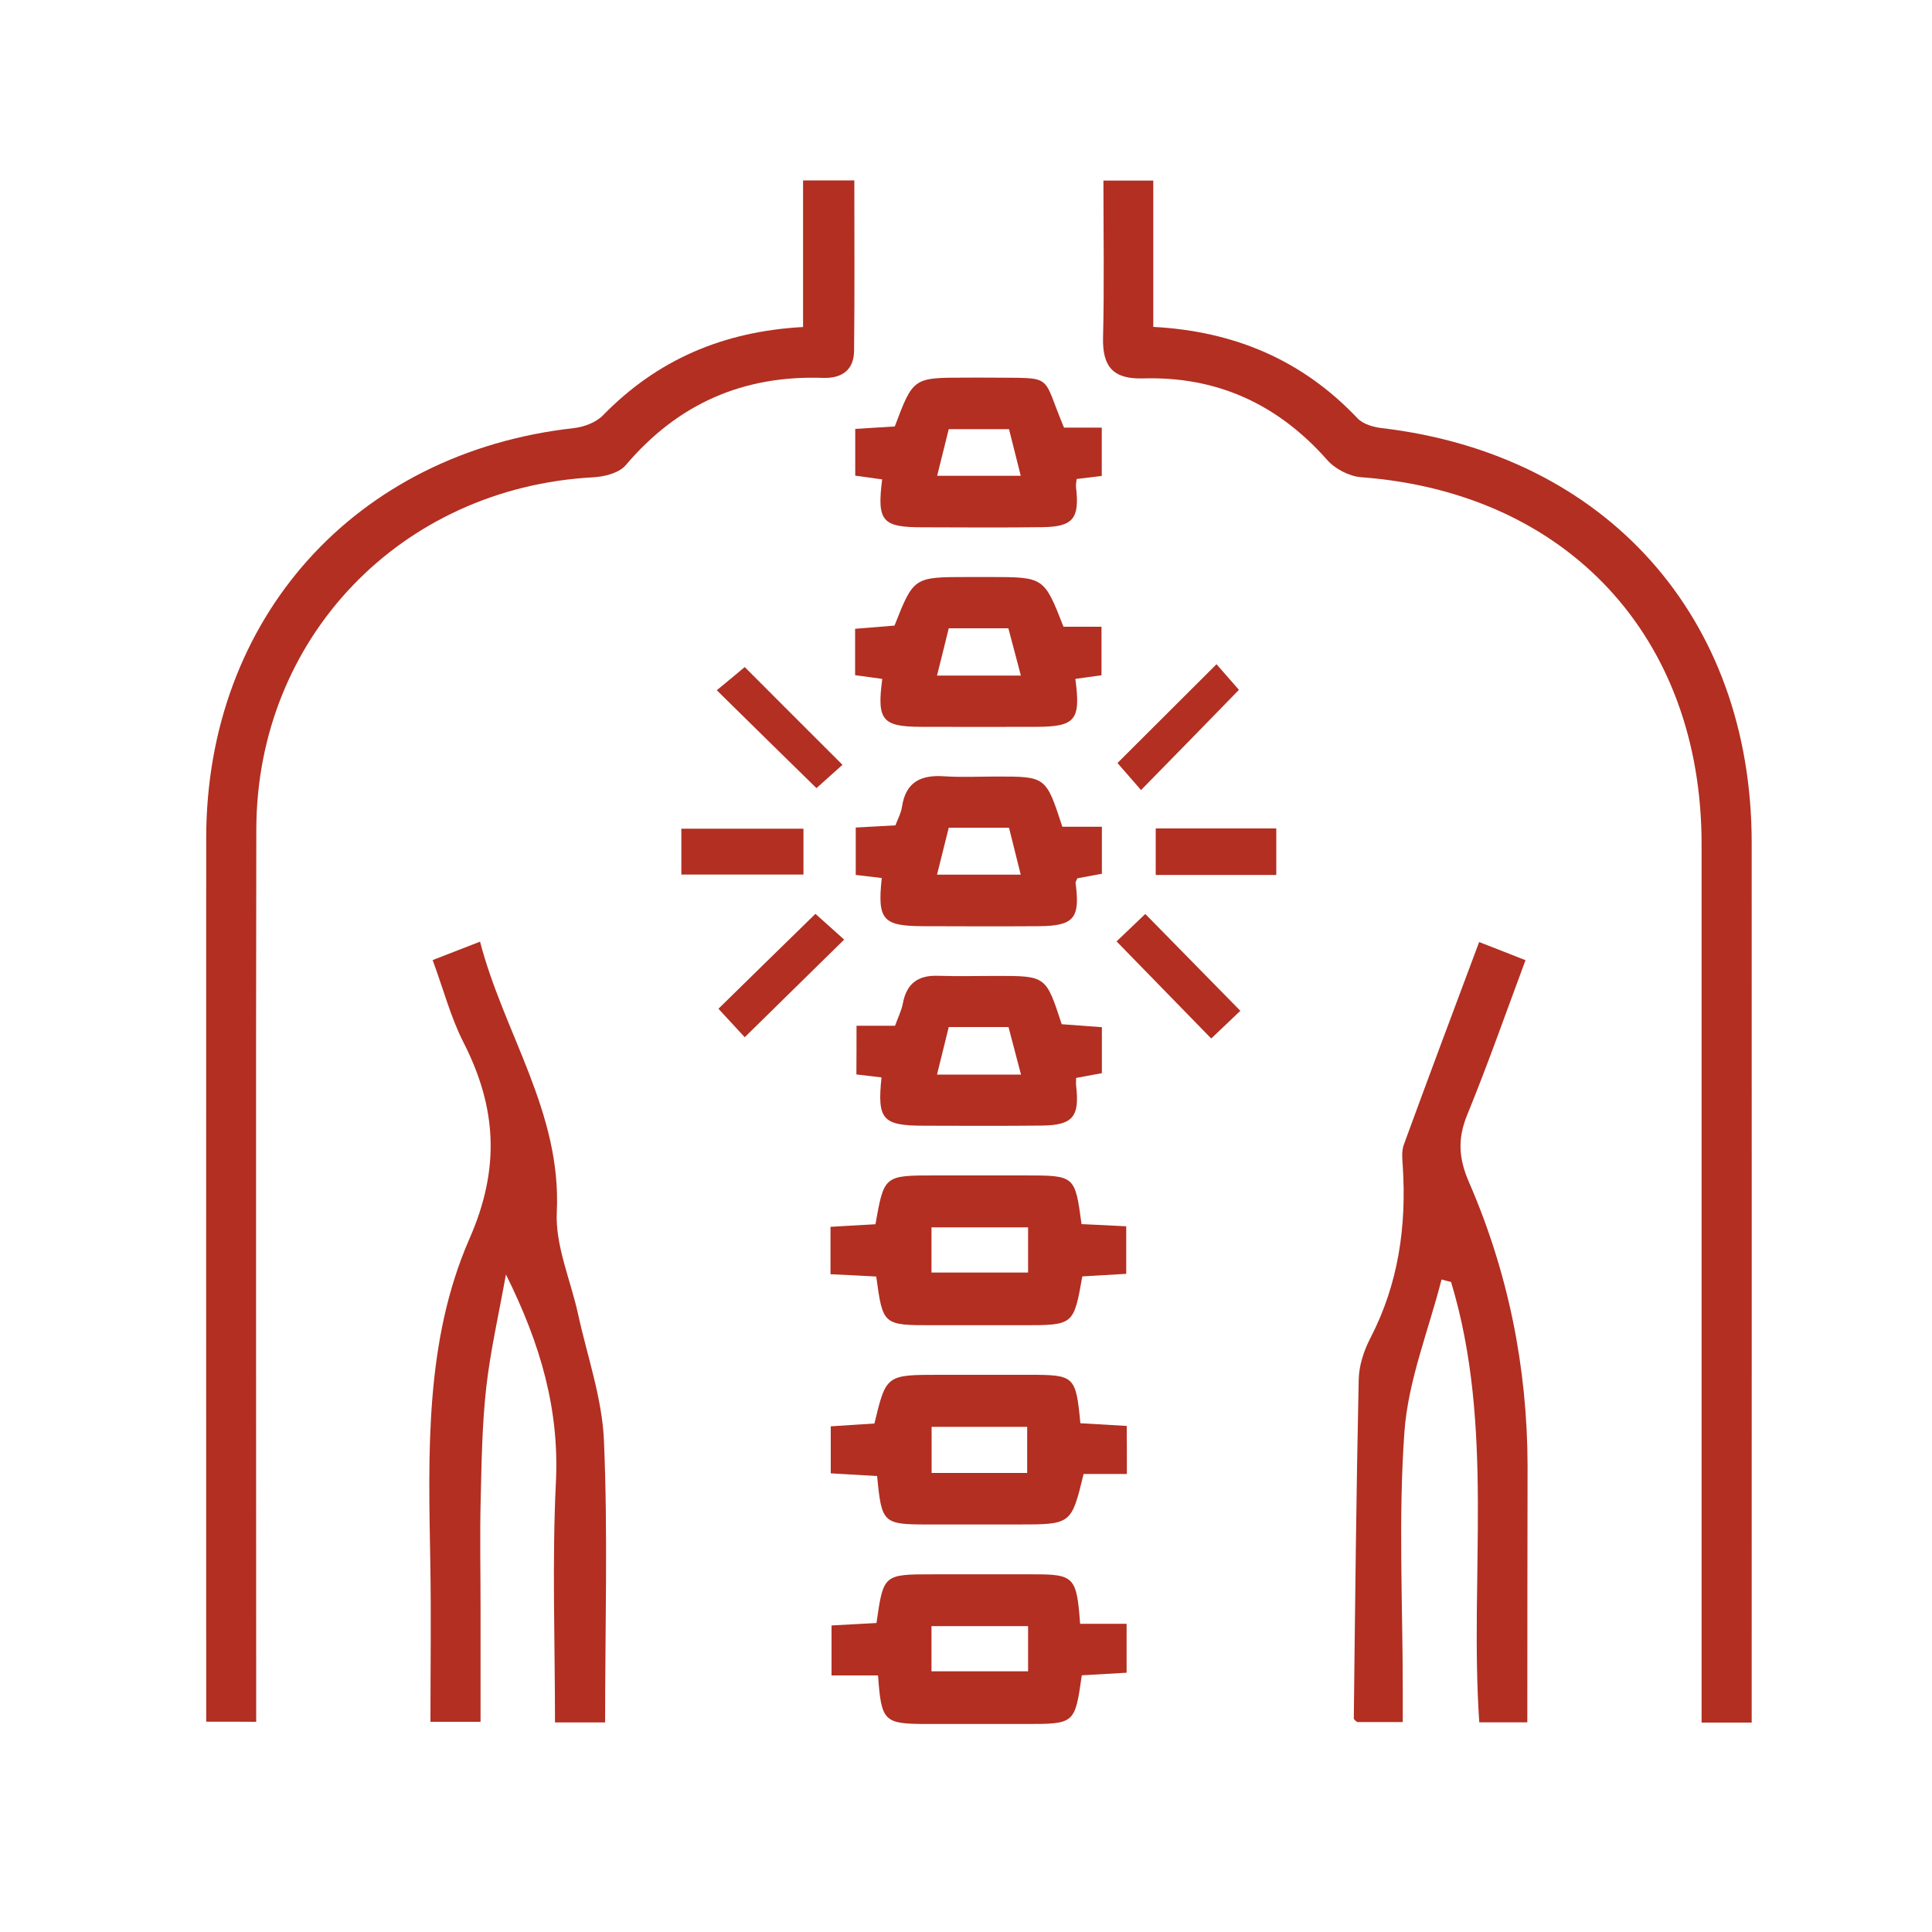
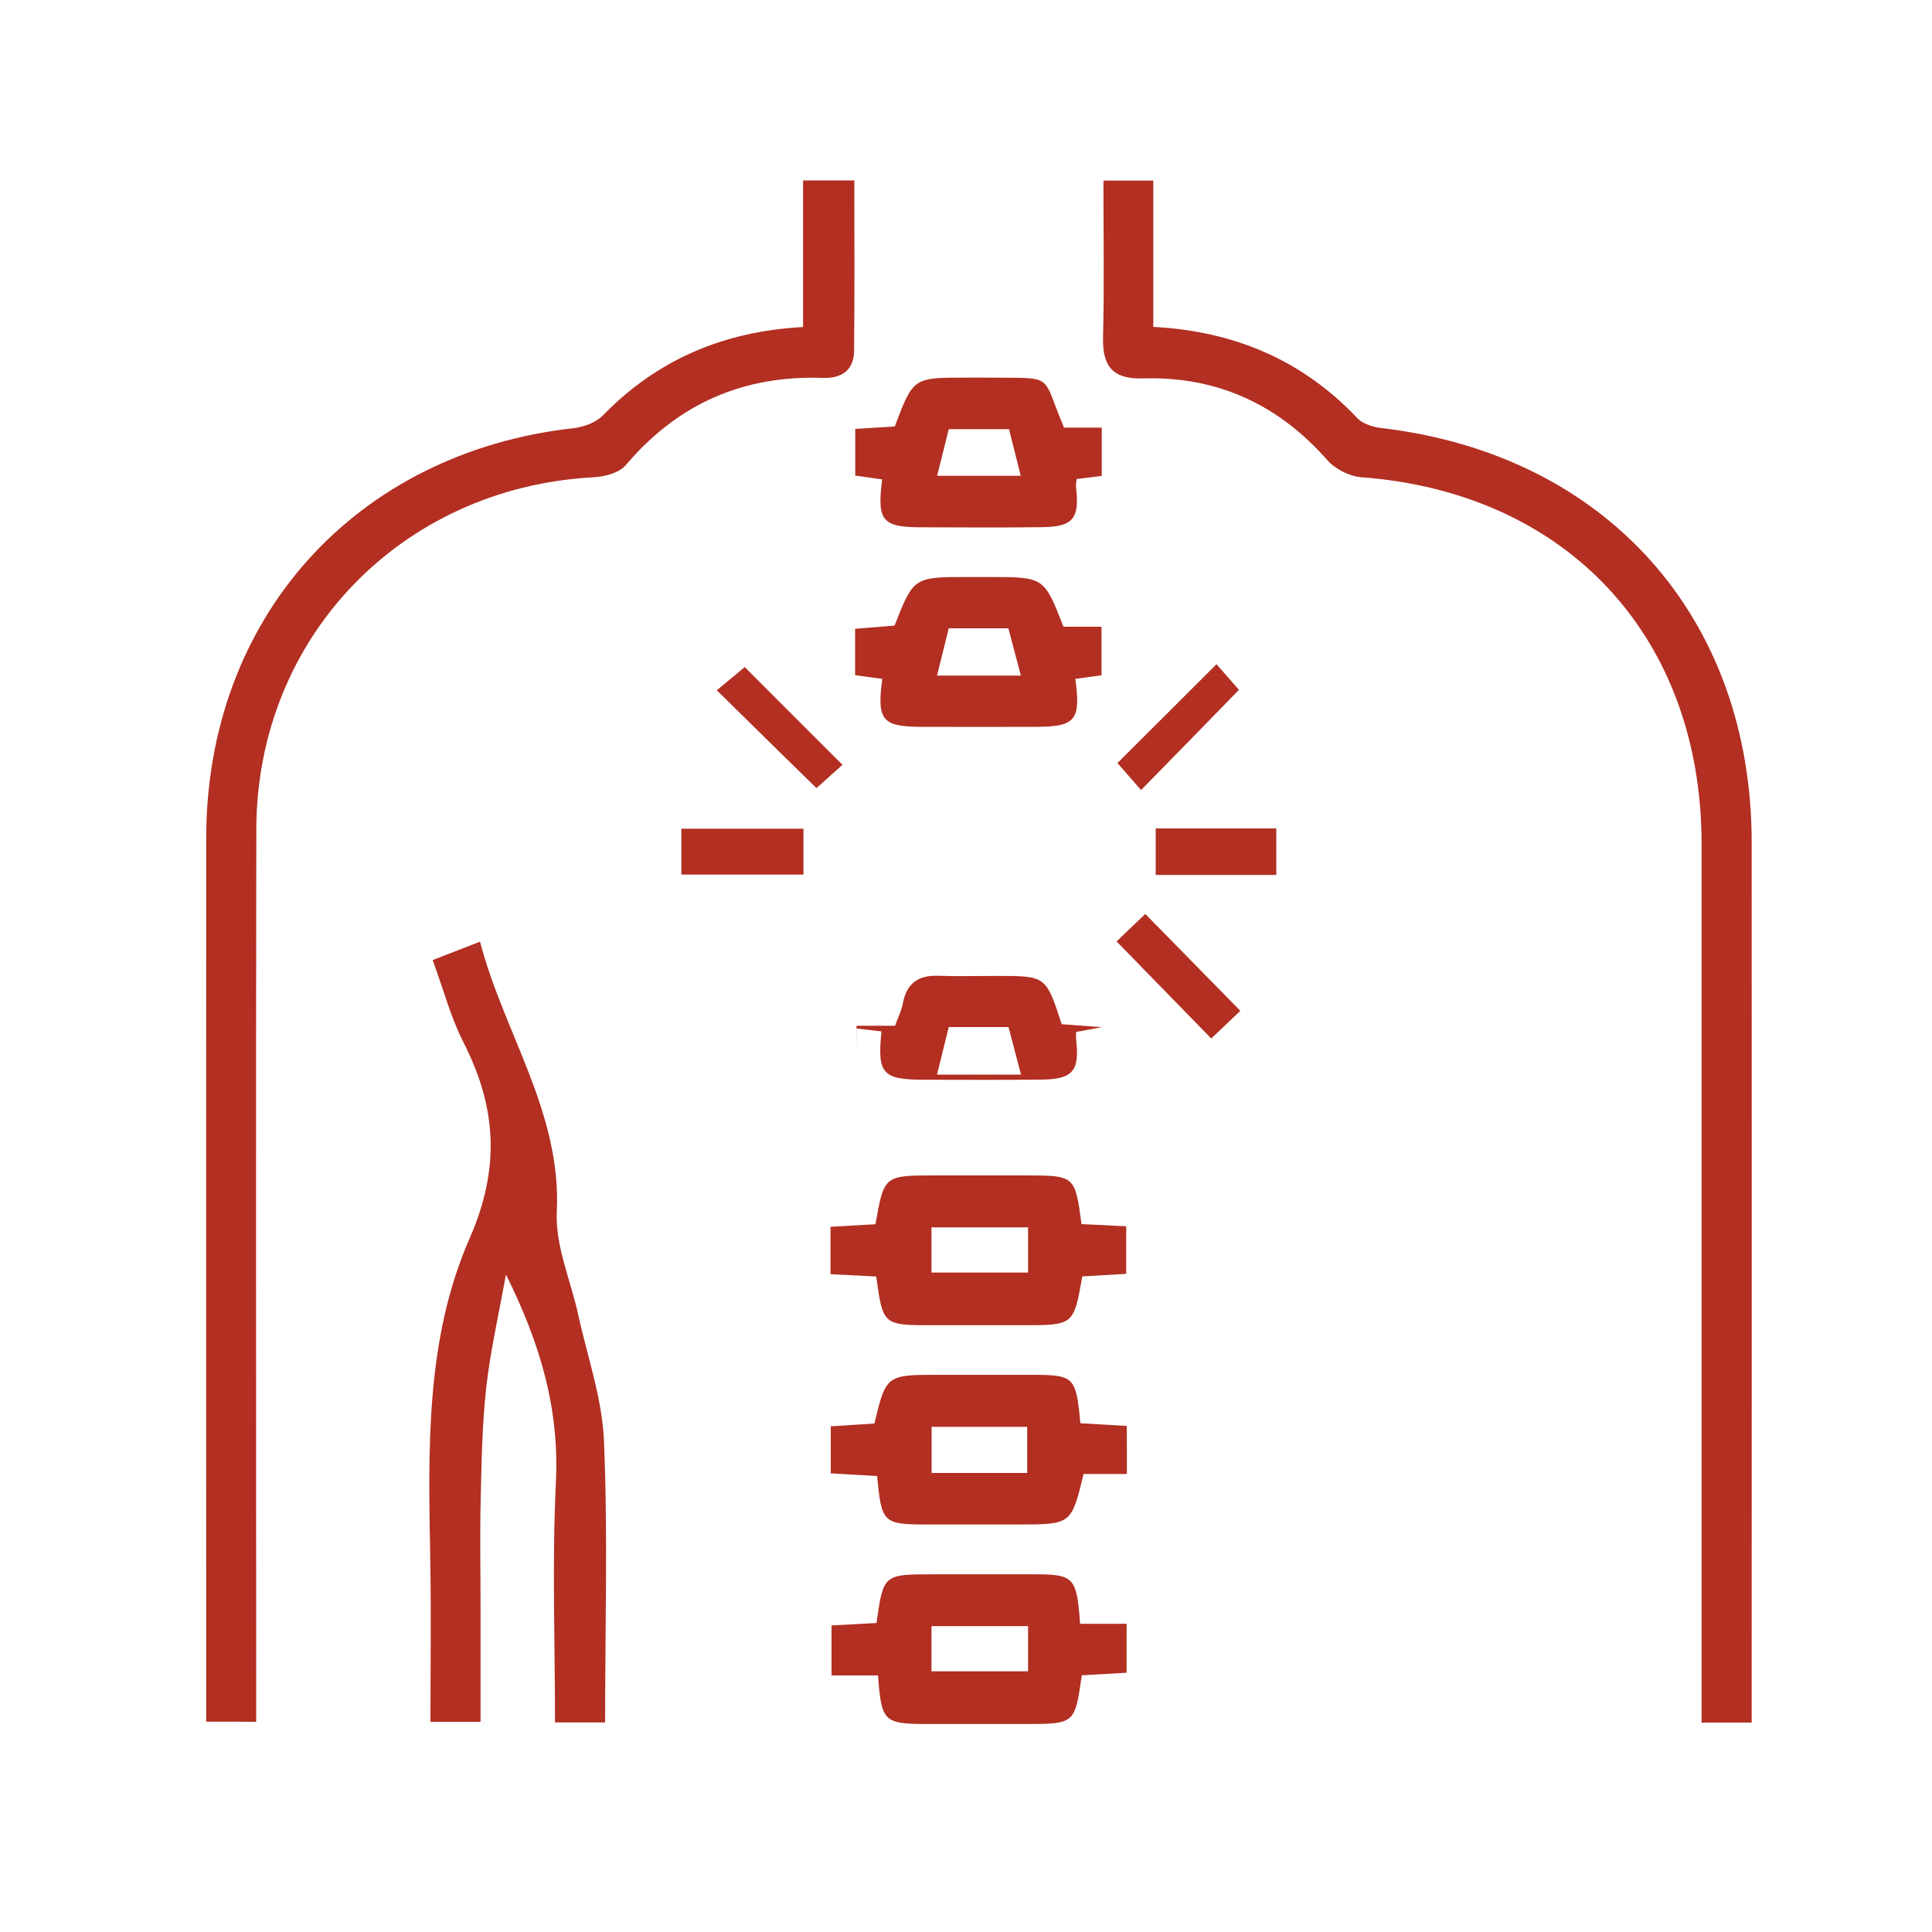
<svg xmlns="http://www.w3.org/2000/svg" version="1.1" id="Layer_1" x="0px" y="0px" viewBox="0 0 150 150" style="enable-background:new 0 0 150 150;" xml:space="preserve">
  <style type="text/css">
	.st0{fill:#B22F22;}
</style>
  <g>
    <path class="st0" d="M16.01,133.67c0-0.99,0-1.79,0-2.59c0-22-0.01-44.01,0-66.01C16.02,48,27.58,35.14,44.54,33.24   c0.8-0.09,1.74-0.44,2.28-1c4.2-4.3,9.31-6.51,15.53-6.85c0-3.74,0-7.48,0-11.38c1.41,0,2.56,0,3.98,0c0,4.43,0.03,8.84-0.02,13.25   c-0.02,1.5-0.99,2.13-2.41,2.08c-6.21-0.22-11.29,2.02-15.32,6.78c-0.52,0.61-1.67,0.9-2.56,0.94   C31.14,37.88,19.93,49.51,19.9,64.39c-0.04,22.08-0.01,44.17-0.01,66.25c0,0.96,0,1.91,0,3.04   C18.6,133.67,17.44,133.67,16.01,133.67z" />
    <path class="st0" d="M136,133.74c-1.43,0-2.53,0-3.89,0c0-1.04,0-1.99,0-2.93c0-21.76,0-43.52,0-65.28   c0-16.09-10.45-27.29-26.44-28.48c-0.91-0.07-2.01-0.64-2.62-1.33c-3.81-4.32-8.54-6.51-14.29-6.34c-2.31,0.07-3.17-0.88-3.12-3.15   c0.1-4.02,0.03-8.04,0.03-12.21c1.31,0,2.46,0,3.87,0c0,3.78,0,7.52,0,11.36c6.36,0.34,11.61,2.61,15.86,7.1   c0.43,0.45,1.24,0.69,1.9,0.76c17.4,2.06,28.69,14.69,28.7,32.16c0.01,21.84,0,43.68,0,65.53C136,131.79,136,132.67,136,133.74z" />
    <path class="st0" d="M46.98,133.73c-1.45,0-2.55,0-3.89,0c0-6.29-0.23-12.48,0.07-18.65c0.27-5.58-1.14-10.63-3.88-16.13   c-0.59,3.27-1.22,6.01-1.53,8.79c-0.32,2.87-0.36,5.78-0.43,8.67c-0.07,2.82-0.01,5.64-0.01,8.46c0,2.89,0,5.77,0,8.81   c-1.32,0-2.47,0-3.89,0c0-4.13,0.06-8.22-0.01-12.31c-0.15-8.56-0.44-17.27,3.05-25.22c2.4-5.48,2.09-10.19-0.48-15.23   C35,79,34.45,76.87,33.59,74.54c1.17-0.45,2.24-0.87,3.68-1.43c1.86,7.13,6.33,13.25,5.96,20.98c-0.13,2.61,1.07,5.28,1.65,7.93   c0.71,3.27,1.87,6.52,2.01,9.82C47.2,119.08,46.98,126.32,46.98,133.73z" />
-     <path class="st0" d="M118.58,133.72c-1.32,0-2.43,0-3.73,0c-0.77-11.36,1.21-22.97-2.19-34.19c-0.25-0.06-0.5-0.12-0.74-0.19   c-1,3.94-2.59,7.83-2.88,11.82c-0.48,6.65-0.13,13.36-0.13,20.04c0,0.79,0,1.58,0,2.5c-1.3,0-2.39,0-3.54,0   c-0.06-0.06-0.26-0.18-0.26-0.29c0.1-8.77,0.19-17.53,0.38-26.3c0.02-1.09,0.4-2.25,0.91-3.23c2.18-4.21,2.81-8.68,2.51-13.35   c-0.04-0.56-0.1-1.17,0.09-1.68c1.9-5.19,3.84-10.37,5.84-15.71c1.26,0.49,2.29,0.89,3.6,1.41c-1.52,4.08-2.92,8.08-4.52,11.99   c-0.76,1.85-0.68,3.38,0.13,5.24c3.05,7.02,4.54,14.4,4.55,22.06C118.59,120.44,118.58,127.02,118.58,133.72z" />
    <path class="st0" d="M64.48,98.93c0-1.28,0-2.38,0-3.68c1.19-0.07,2.35-0.14,3.49-0.2c0.67-3.79,0.67-3.79,4.62-3.79   c2.33,0,4.66,0,6.99,0c3.88,0,3.88,0,4.39,3.78c1.08,0.05,2.19,0.1,3.47,0.17c0,1.17,0,2.33,0,3.69c-1.1,0.06-2.27,0.13-3.41,0.2   c-0.67,3.79-0.67,3.79-4.62,3.79c-2.33,0-4.66,0-6.99,0c-3.87,0-3.87,0-4.39-3.78C66.95,99.05,65.85,98.99,64.48,98.93z    M79.82,95.29c-2.66,0-5.09,0-7.5,0c0,1.3,0,2.45,0,3.51c2.61,0,5.05,0,7.5,0C79.82,97.57,79.82,96.54,79.82,95.29z" />
    <path class="st0" d="M87.49,114.44c-1.2,0-2.3,0-3.36,0c-0.95,3.92-0.95,3.92-5.11,3.92c-2.33,0-4.66,0-6.99,0   c-3.48,0-3.58-0.1-3.93-3.76c-1.14-0.07-2.31-0.13-3.6-0.21c0-1.19,0-2.29,0-3.65c1.08-0.07,2.24-0.15,3.39-0.22   c0.91-3.78,0.91-3.78,5.07-3.78c2.33,0,4.66,0,6.99,0c3.48,0,3.58,0.1,3.93,3.76c1.14,0.07,2.31,0.13,3.6,0.21   C87.49,111.9,87.49,112.99,87.49,114.44z M79.75,110.78c-2.6,0-5.04,0-7.42,0c0,1.31,0,2.45,0,3.58c2.56,0,4.94,0,7.42,0   C79.75,113.15,79.75,112.06,79.75,110.78z" />
    <path class="st0" d="M83.86,126.07c1.25,0,2.35,0,3.61,0c0,1.31,0,2.47,0,3.8c-1.18,0.07-2.35,0.13-3.48,0.2   c-0.54,3.78-0.54,3.78-4.39,3.78c-2.57,0-5.14,0-7.71,0c-3.27-0.01-3.46-0.19-3.72-3.77c-1.14,0-2.3,0-3.61,0c0-1.39,0-2.55,0-3.88   c1.18-0.07,2.35-0.13,3.49-0.19c0.54-3.78,0.54-3.78,4.39-3.78c2.57,0,5.14,0,7.71,0C83.4,122.22,83.59,122.41,83.86,126.07z    M79.82,126.25c-2.66,0-5.09,0-7.5,0c0,1.3,0,2.45,0,3.51c2.61,0,5.05,0,7.5,0C79.82,128.53,79.82,127.5,79.82,126.25z" />
    <path class="st0" d="M68.49,37.22c-0.69-0.1-1.37-0.19-2.09-0.29c0-1.24,0-2.34,0-3.63c1.08-0.07,2.09-0.13,3.07-0.19   c1.43-3.79,1.43-3.79,5.47-3.79c0.64,0,1.29-0.01,1.93,0c5.09,0.06,3.94-0.39,5.74,3.88c0.89,0,1.84,0,2.93,0c0,1.31,0,2.48,0,3.75   c-0.62,0.08-1.24,0.15-1.95,0.24c-0.02,0.22-0.07,0.42-0.05,0.62c0.29,2.45-0.22,3.09-2.62,3.12c-3.06,0.04-6.12,0.02-9.19,0.01   C68.48,40.95,68.08,40.49,68.49,37.22z M72.76,36.94c2.24,0,4.28,0,6.49,0c-0.33-1.31-0.62-2.45-0.91-3.62c-1.62,0-3.12,0-4.68,0   C73.35,34.55,73.07,35.7,72.76,36.94z" />
    <path class="st0" d="M68.5,52.71c-0.68-0.09-1.37-0.19-2.11-0.29c0-1.22,0-2.32,0-3.6c1.06-0.09,2.07-0.17,3.06-0.25   c1.49-3.77,1.49-3.77,5.7-3.77c0.56,0,1.13,0,1.69,0c4.22,0,4.22,0,5.73,3.86c0.9,0,1.85,0,2.95,0c0,1.3,0,2.47,0,3.77   c-0.66,0.09-1.35,0.18-2.03,0.28c0.43,3.2,0.01,3.71-3.02,3.72c-2.98,0.01-5.96,0.01-8.95,0C68.49,56.42,68.07,55.92,68.5,52.71z    M72.75,52.45c2.35,0,4.33,0,6.51,0c-0.35-1.33-0.67-2.53-0.97-3.67c-1.67,0-3.1,0-4.63,0C73.37,49.98,73.08,51.13,72.75,52.45z" />
-     <path class="st0" d="M82.48,64.19c1.05,0,2,0,3.07,0c0,1.25,0,2.35,0,3.65c-0.57,0.1-1.23,0.23-1.9,0.35   c-0.05,0.13-0.16,0.27-0.14,0.39c0.36,2.72-0.13,3.31-2.86,3.33c-2.98,0.02-5.96,0.01-8.94,0c-3.18-0.01-3.6-0.48-3.25-3.74   c-0.63-0.07-1.26-0.15-2.02-0.24c0-1.17,0-2.34,0-3.68c1-0.05,1.94-0.11,3.08-0.17c0.16-0.44,0.43-0.92,0.51-1.44   c0.29-1.93,1.47-2.49,3.26-2.37c1.36,0.09,2.74,0.02,4.11,0.02C81.21,60.29,81.21,60.29,82.48,64.19z M72.75,67.91   c2.23,0,4.28,0,6.5,0c-0.33-1.3-0.61-2.45-0.91-3.64c-1.61,0-3.12,0-4.68,0C73.35,65.5,73.07,66.65,72.75,67.91z" />
-     <path class="st0" d="M66.5,79.64c1.06,0,1.94,0,2.99,0c0.21-0.59,0.5-1.16,0.61-1.75c0.29-1.53,1.18-2.18,2.71-2.13   s3.06,0.01,4.59,0.01c3.81,0,3.81,0,5.03,3.75c0.97,0.07,1.98,0.15,3.12,0.23c0,1.16,0,2.26,0,3.57c-0.57,0.11-1.24,0.23-2,0.37   c0,0.19-0.02,0.4,0,0.61c0.28,2.41-0.25,3.06-2.67,3.09c-3.06,0.03-6.12,0.02-9.19,0.01c-3.18-0.01-3.59-0.48-3.25-3.75   c-0.63-0.07-1.27-0.15-1.95-0.23C66.5,82.18,66.5,80.95,66.5,79.64z M79.27,83.43c-0.35-1.33-0.66-2.52-0.97-3.69   c-1.64,0-3.07,0-4.64,0c-0.3,1.22-0.59,2.4-0.91,3.69C75.06,83.43,77.05,83.43,79.27,83.43z" />
+     <path class="st0" d="M66.5,79.64c1.06,0,1.94,0,2.99,0c0.21-0.59,0.5-1.16,0.61-1.75c0.29-1.53,1.18-2.18,2.71-2.13   s3.06,0.01,4.59,0.01c3.81,0,3.81,0,5.03,3.75c0.97,0.07,1.98,0.15,3.12,0.23c-0.57,0.11-1.24,0.23-2,0.37   c0,0.19-0.02,0.4,0,0.61c0.28,2.41-0.25,3.06-2.67,3.09c-3.06,0.03-6.12,0.02-9.19,0.01c-3.18-0.01-3.59-0.48-3.25-3.75   c-0.63-0.07-1.27-0.15-1.95-0.23C66.5,82.18,66.5,80.95,66.5,79.64z M79.27,83.43c-0.35-1.33-0.66-2.52-0.97-3.69   c-1.64,0-3.07,0-4.64,0c-0.3,1.22-0.59,2.4-0.91,3.69C75.06,83.43,77.05,83.43,79.27,83.43z" />
    <path class="st0" d="M55.65,53.59c0.67-0.55,1.52-1.25,2.17-1.8c2.39,2.39,4.9,4.91,7.59,7.59c-0.59,0.53-1.41,1.26-2.02,1.81   C60.83,58.69,58.3,56.2,55.65,53.59z" />
    <path class="st0" d="M88.59,61.34c-0.55-0.63-1.27-1.46-1.83-2.1c2.49-2.48,5-4.98,7.69-7.67c0.49,0.56,1.22,1.39,1.74,1.99   C93.73,56.09,91.25,58.63,88.59,61.34z" />
    <path class="st0" d="M94.04,80.63c-2.41-2.47-4.84-4.97-7.35-7.54c0.64-0.61,1.47-1.4,2.23-2.13c2.41,2.46,4.85,4.94,7.38,7.52   C95.65,79.09,94.82,79.88,94.04,80.63z" />
-     <path class="st0" d="M63.31,70.95c0.69,0.62,1.51,1.35,2.23,2c-2.67,2.62-5.15,5.06-7.72,7.58c-0.56-0.61-1.34-1.45-2.04-2.21   C58.17,75.97,60.66,73.54,63.31,70.95z" />
    <path class="st0" d="M62.38,64.34c0,1.23,0,2.33,0,3.56c-3.18,0-6.27,0-9.48,0c0-1.18,0-2.28,0-3.56   C55.94,64.34,59.04,64.34,62.38,64.34z" />
    <path class="st0" d="M99.09,67.93c-3.11,0-6.14,0-9.36,0c0-1.13,0-2.29,0-3.61c3.03,0,6.12,0,9.36,0   C99.09,65.5,99.09,66.65,99.09,67.93z" />
  </g>
</svg>